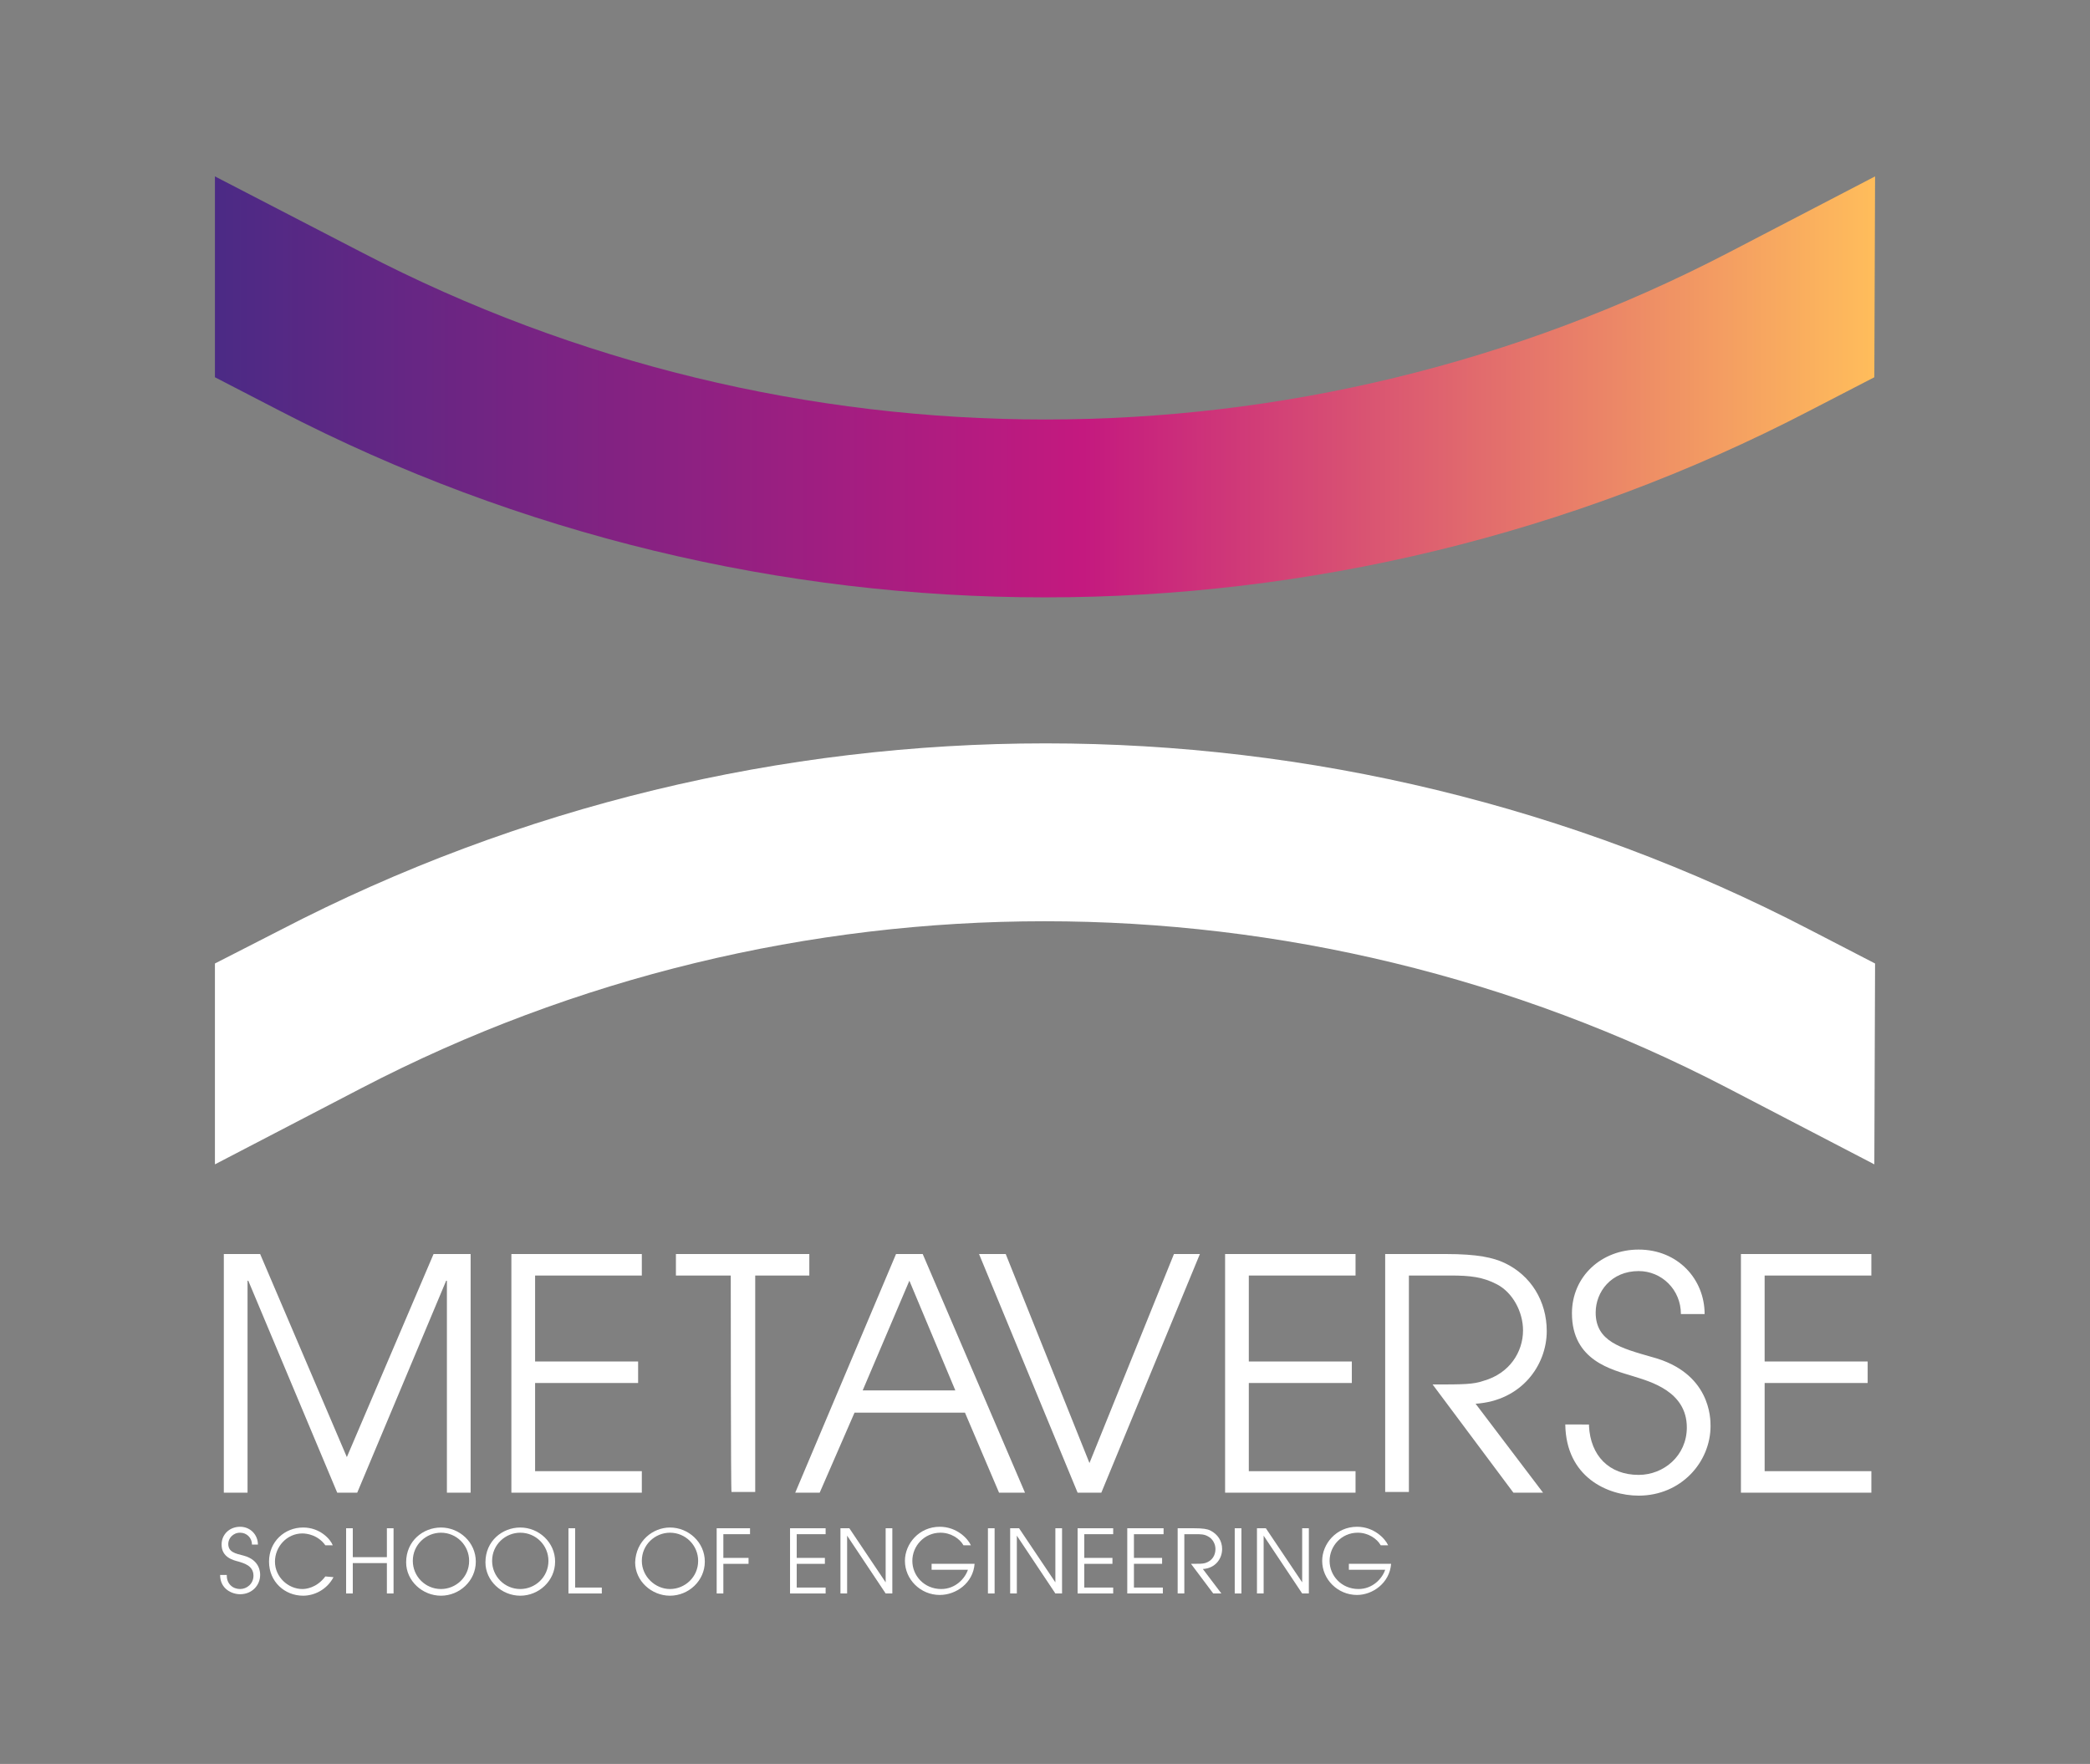
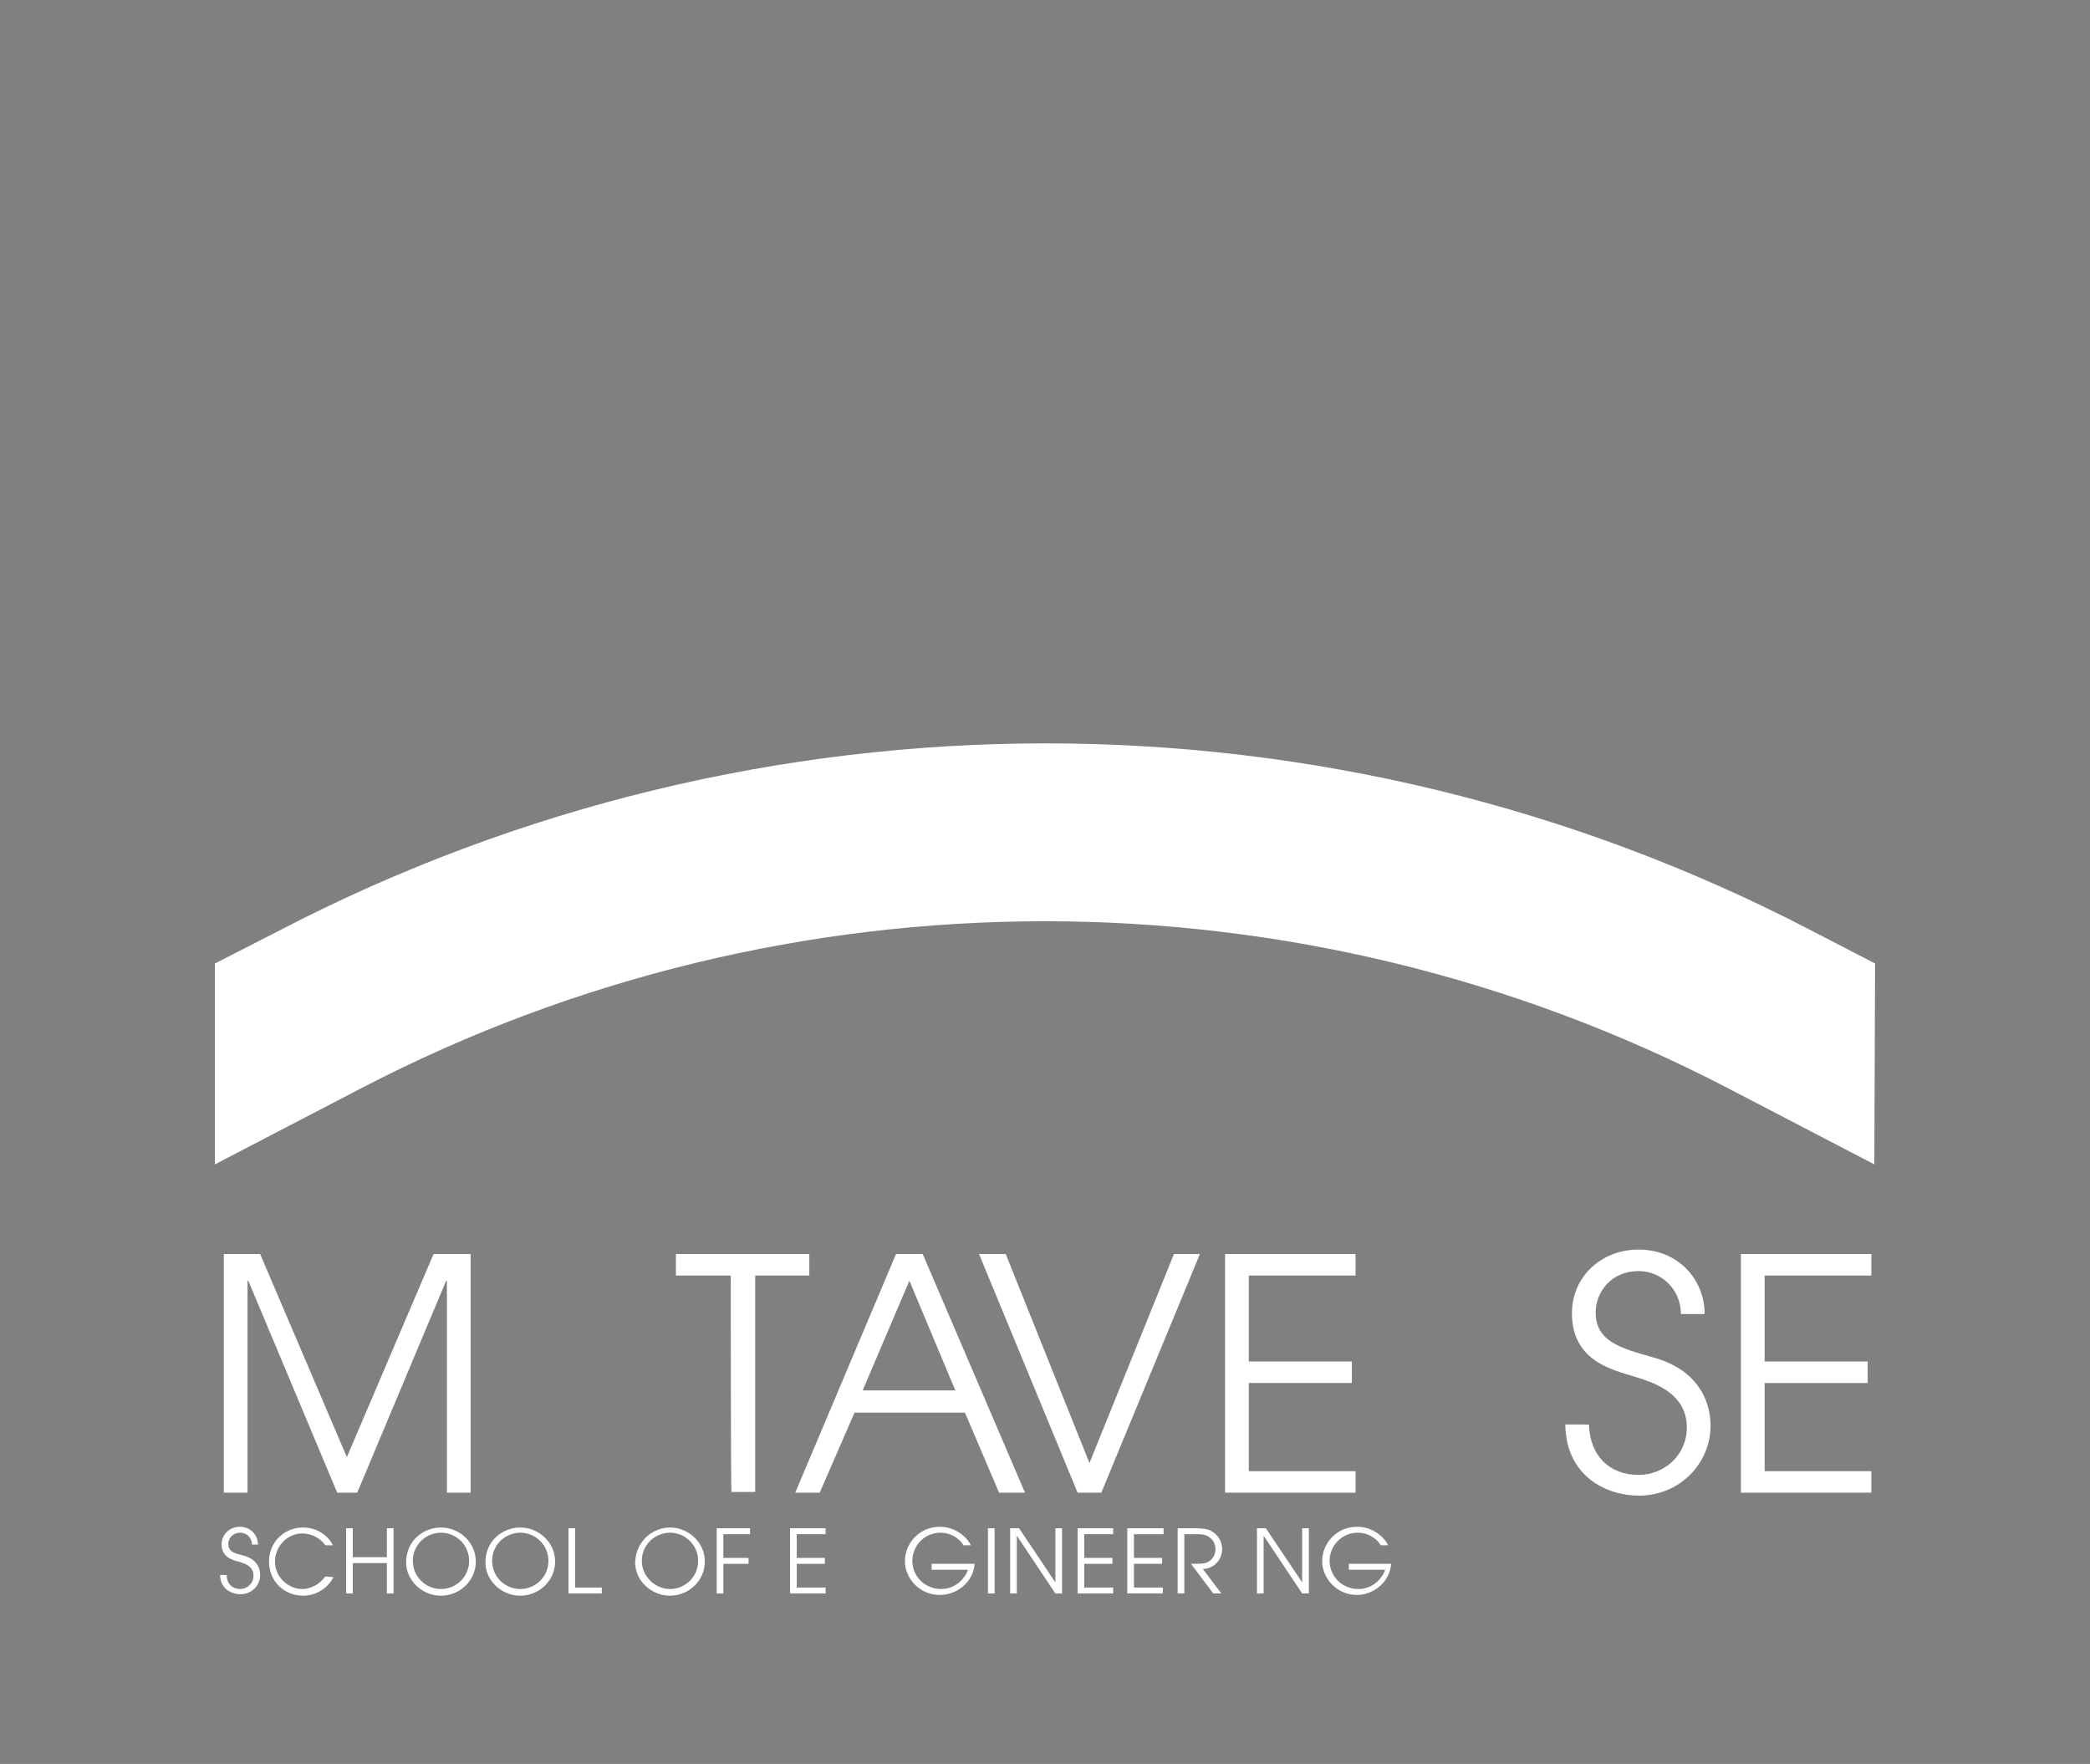
<svg xmlns="http://www.w3.org/2000/svg" version="1.1" id="レイヤー_1" x="0px" y="0px" viewBox="0 0 282 238" style="enable-background:new 0 0 282 238;" xml:space="preserve">
  <rect x="0" y="0" width="282" height="238" fill="#808080" stroke="none" />
  <style type="text/css">
	.st0{fill:#FFFFFF;}
	.st1{fill:url(#SVGID_1_);}
</style>
  <g id="レイヤー_1_00000107572230288275900950000007164115430082369665_">
</g>
  <g id="_x3C_レイヤー_x3E_">
    <g>
      <path class="st0" d="M30.6,212.6c0,1.1,0.8,1.8,1.8,1.8c0.9,0,1.8-0.7,1.8-1.8c0-1.4-1.4-1.7-2-1.9c-0.8-0.2-2.3-0.6-2.3-2.3    c0-1.4,1.1-2.4,2.5-2.4c1.4,0,2.4,1.1,2.4,2.4H34c0-0.9-0.7-1.6-1.6-1.6c-1,0-1.6,0.8-1.6,1.5c0,1.1,0.9,1.3,2.1,1.6    c2.2,0.6,2.2,2.3,2.2,2.6c0,1.4-1.1,2.6-2.7,2.6c-1.1,0-2.7-0.7-2.7-2.6H30.6z" />
      <path class="st0" d="M45,212.8c-0.9,1.7-2.6,2.5-4.1,2.5c-2.5,0-4.6-1.9-4.6-4.6s2.1-4.6,4.6-4.6c2.3,0,3.7,1.6,4,2.4h-1    c-1-1.4-2.5-1.6-3.1-1.6c-2.1,0-3.7,1.8-3.7,3.8c0,2.1,1.8,3.7,3.7,3.7c0.4,0,1.9-0.1,3.1-1.7L45,212.8    C45,212.7,45,212.8,45,212.8z" />
      <path class="st0" d="M46.7,206.2h0.9v3.9h4.6v-3.9h0.9v8.8h-0.9v-4.1h-4.6v4.1h-0.9V206.2z" />
      <path class="st0" d="M59.5,206.1c2.5,0,4.7,2,4.7,4.6c0,2.6-2.2,4.6-4.7,4.6c-2.5,0-4.7-2-4.7-4.5    C54.8,207.9,57.1,206.1,59.5,206.1z M59.5,214.4c2,0,3.8-1.6,3.8-3.8c0-2.1-1.7-3.8-3.8-3.8c-2,0-3.8,1.6-3.8,3.8    C55.7,212.7,57.4,214.4,59.5,214.4z" />
      <path class="st0" d="M70.2,206.1c2.5,0,4.7,2,4.7,4.6c0,2.6-2.2,4.6-4.7,4.6c-2.5,0-4.7-2-4.7-4.5    C65.5,207.9,67.8,206.1,70.2,206.1z M70.2,214.4c2,0,3.8-1.6,3.8-3.8c0-2.1-1.7-3.8-3.8-3.8c-2,0-3.8,1.6-3.8,3.8    C66.4,212.7,68.1,214.4,70.2,214.4z" />
      <path class="st0" d="M76.7,206.2h0.9v8h3.6v0.8h-4.5V206.2z" />
      <path class="st0" d="M90.4,206.1c2.5,0,4.7,2,4.7,4.6c0,2.6-2.2,4.6-4.7,4.6c-2.5,0-4.7-2-4.7-4.5    C85.8,207.9,88.1,206.1,90.4,206.1z M90.4,214.4c2,0,3.8-1.6,3.8-3.8c0-2.1-1.7-3.8-3.8-3.8c-2,0-3.8,1.6-3.8,3.8    C86.6,212.7,88.4,214.4,90.4,214.4z" />
      <path class="st0" d="M96.8,206.2h4.4v0.8h-3.6v3.2h3.4v0.8h-3.4v4h-0.9V206.2z" />
      <path class="st0" d="M106.6,206.2h4.8v0.8h-3.9v3.2h3.8v0.8h-3.8v3.2h3.9v0.8h-4.8V206.2z" />
-       <path class="st0" d="M113.4,206.2h1.2l4.9,7.3h0v-7.3h0.9v8.8h-0.9l-5.2-7.8h0v7.8h-0.9V206.2z" />
      <path class="st0" d="M131.5,211c-0.2,2.6-2.5,4.2-4.7,4.2c-2.6,0-4.7-2.1-4.7-4.6c0-2.3,1.9-4.6,4.7-4.6c2.3,0,3.8,1.6,4.2,2.5h-1    c-0.5-0.9-1.7-1.7-3.1-1.7c-2.2,0-3.8,1.8-3.8,3.8s1.6,3.8,3.9,3.8c1.9,0,3.2-1.4,3.6-2.6h-4.9V211L131.5,211L131.5,211z" />
      <path class="st0" d="M133.3,206.2h0.9v8.8h-0.9V206.2z" />
      <path class="st0" d="M136.3,206.2h1.2l4.9,7.3h0v-7.3h0.9v8.8h-0.9l-5.2-7.8h0v7.8h-0.9V206.2z" />
      <path class="st0" d="M145.4,206.2h4.8v0.8h-3.9v3.2h3.8v0.8h-3.8v3.2h3.9v0.8h-4.8V206.2z" />
      <path class="st0" d="M152.2,206.2h4.8v0.8H153v3.2h3.8v0.8H153v3.2h3.9v0.8h-4.8V206.2z" />
      <path class="st0" d="M158.9,206.2h2.2c1.2,0,1.8,0.1,2.2,0.3c1,0.5,1.6,1.4,1.6,2.5c0,1.3-0.9,2.6-2.6,2.7l2.5,3.3h-1.1l-3-4    c1.1,0,1.5,0,1.9-0.1c1-0.3,1.4-1.1,1.4-1.9c0-0.7-0.4-1.4-1-1.7c-0.5-0.3-1-0.3-1.7-0.3h-1.5v8h-0.9V206.2z" />
-       <path class="st0" d="M166.6,206.2h0.9v8.8h-0.9V206.2z" />
      <path class="st0" d="M169.6,206.2h1.2l4.9,7.3h0v-7.3h0.9v8.8h-0.9l-5.2-7.8h0v7.8h-0.9V206.2z" />
      <path class="st0" d="M187.7,211c-0.2,2.6-2.5,4.2-4.6,4.2c-2.6,0-4.7-2.1-4.7-4.6c0-2.3,1.9-4.6,4.7-4.6c2.3,0,3.8,1.6,4.2,2.5h-1    c-0.5-0.9-1.7-1.7-3.1-1.7c-2.2,0-3.8,1.8-3.8,3.8s1.6,3.8,3.9,3.8c1.9,0,3.2-1.4,3.6-2.6h-4.9V211L187.7,211L187.7,211z" />
    </g>
  </g>
  <g>
    <path class="st0" d="M30.2,169.2h4.9l11.7,27.4l11.7-27.4h5v32.2h-3.2v-28.6h-0.1l-12,28.6h-2.7l-12-28.6h-0.1v28.6h-3.2   L30.2,169.2L30.2,169.2z" />
-     <path class="st0" d="M69,169.2h17.6v2.9H72.2v11.6h13.9v2.9H72.2v11.9h14.4v2.9H69V169.2z" />
    <path class="st0" d="M98.6,172.1h-7.4v-2.9h18v2.9h-7.3v29.2h-3.2C98.6,201.4,98.6,172.1,98.6,172.1z" />
    <path class="st0" d="M120.9,169.2h3.6l13.8,32.2h-3.5l-4.6-10.8h-14.9l-4.7,10.8h-3.3L120.9,169.2z M116.4,187.6h12.5l-6.2-14.8   L116.4,187.6z" />
    <path class="st0" d="M132.1,169.2h3.6l11.3,28.2l11.4-28.2h3.5l-13.3,32.2h-3.2L132.1,169.2z" />
    <path class="st0" d="M165.3,169.2h17.6v2.9h-14.4v11.6h13.9v2.9h-13.9v11.9h14.4v2.9h-17.6V169.2z" />
-     <path class="st0" d="M186.9,169.2h8.2c4.3,0,6.4,0.5,7.9,1.2c3.6,1.7,5.7,5.2,5.7,9.2c0,4.6-3.4,9.4-9.6,9.8l9.1,12h-4l-10.9-14.6   c4.1,0,5.5,0,6.9-0.5c3.5-1,5.3-3.9,5.3-6.8c0-2.5-1.4-5.1-3.5-6.2c-1.9-1-3.6-1.2-6.3-1.2h-5.6v29.2h-3.2L186.9,169.2L186.9,169.2   z" />
    <path class="st0" d="M214.4,192.4c0.2,4,2.7,6.6,6.7,6.6c3.4,0,6.5-2.6,6.5-6.4c0-4.9-5-6.2-7.2-6.9c-2.9-0.9-8.3-2.1-8.3-8.5   c0-5,4-8.6,9-8.6c5.3,0,8.9,4,8.9,8.7h-3.2c0-3.3-2.6-5.8-5.7-5.8c-3.7,0-5.8,2.8-5.8,5.6c0,3.9,3.4,4.8,7.6,6   c7.9,2.1,7.9,8.3,7.9,9.3c0,4.9-4,9.4-9.7,9.4c-4.2,0-9.8-2.5-9.9-9.6H214.4L214.4,192.4z" />
    <path class="st0" d="M234.9,169.2h17.6v2.9h-14.4v11.6H252v2.9h-13.9v11.9h14.4v2.9h-17.6V169.2z" />
  </g>
  <g>
    <linearGradient id="SVGID_1_" gradientUnits="userSpaceOnUse" x1="29.03" y1="-654.205" x2="252.99" y2="-654.205" gradientTransform="matrix(1 0 0 -1 0 -602)">
      <stop offset="0" style="stop-color:#4B2A85" />
      <stop offset="0.523" style="stop-color:#C4197F" />
      <stop offset="1" style="stop-color:#FFBD5B" />
    </linearGradient>
-     <path class="st1" d="M253,23.8l-19.8,10.3c-57.7,30-126.6,30-184.3,0L29,23.8v27.1l8.7,4.5C70.1,72.2,105.6,80.6,141,80.6   s70.9-8.4,103.2-25.2l8.7-4.5L253,23.8C253,23.8,253,23.8,253,23.8z" />
    <path class="st0" d="M253,130l-8.7-4.5c-64.6-33.6-141.8-33.6-206.5,0L29,130v27.1l19.8-10.3c57.7-30,126.6-30,184.3,0l19.8,10.3   L253,130L253,130z" />
  </g>
</svg>